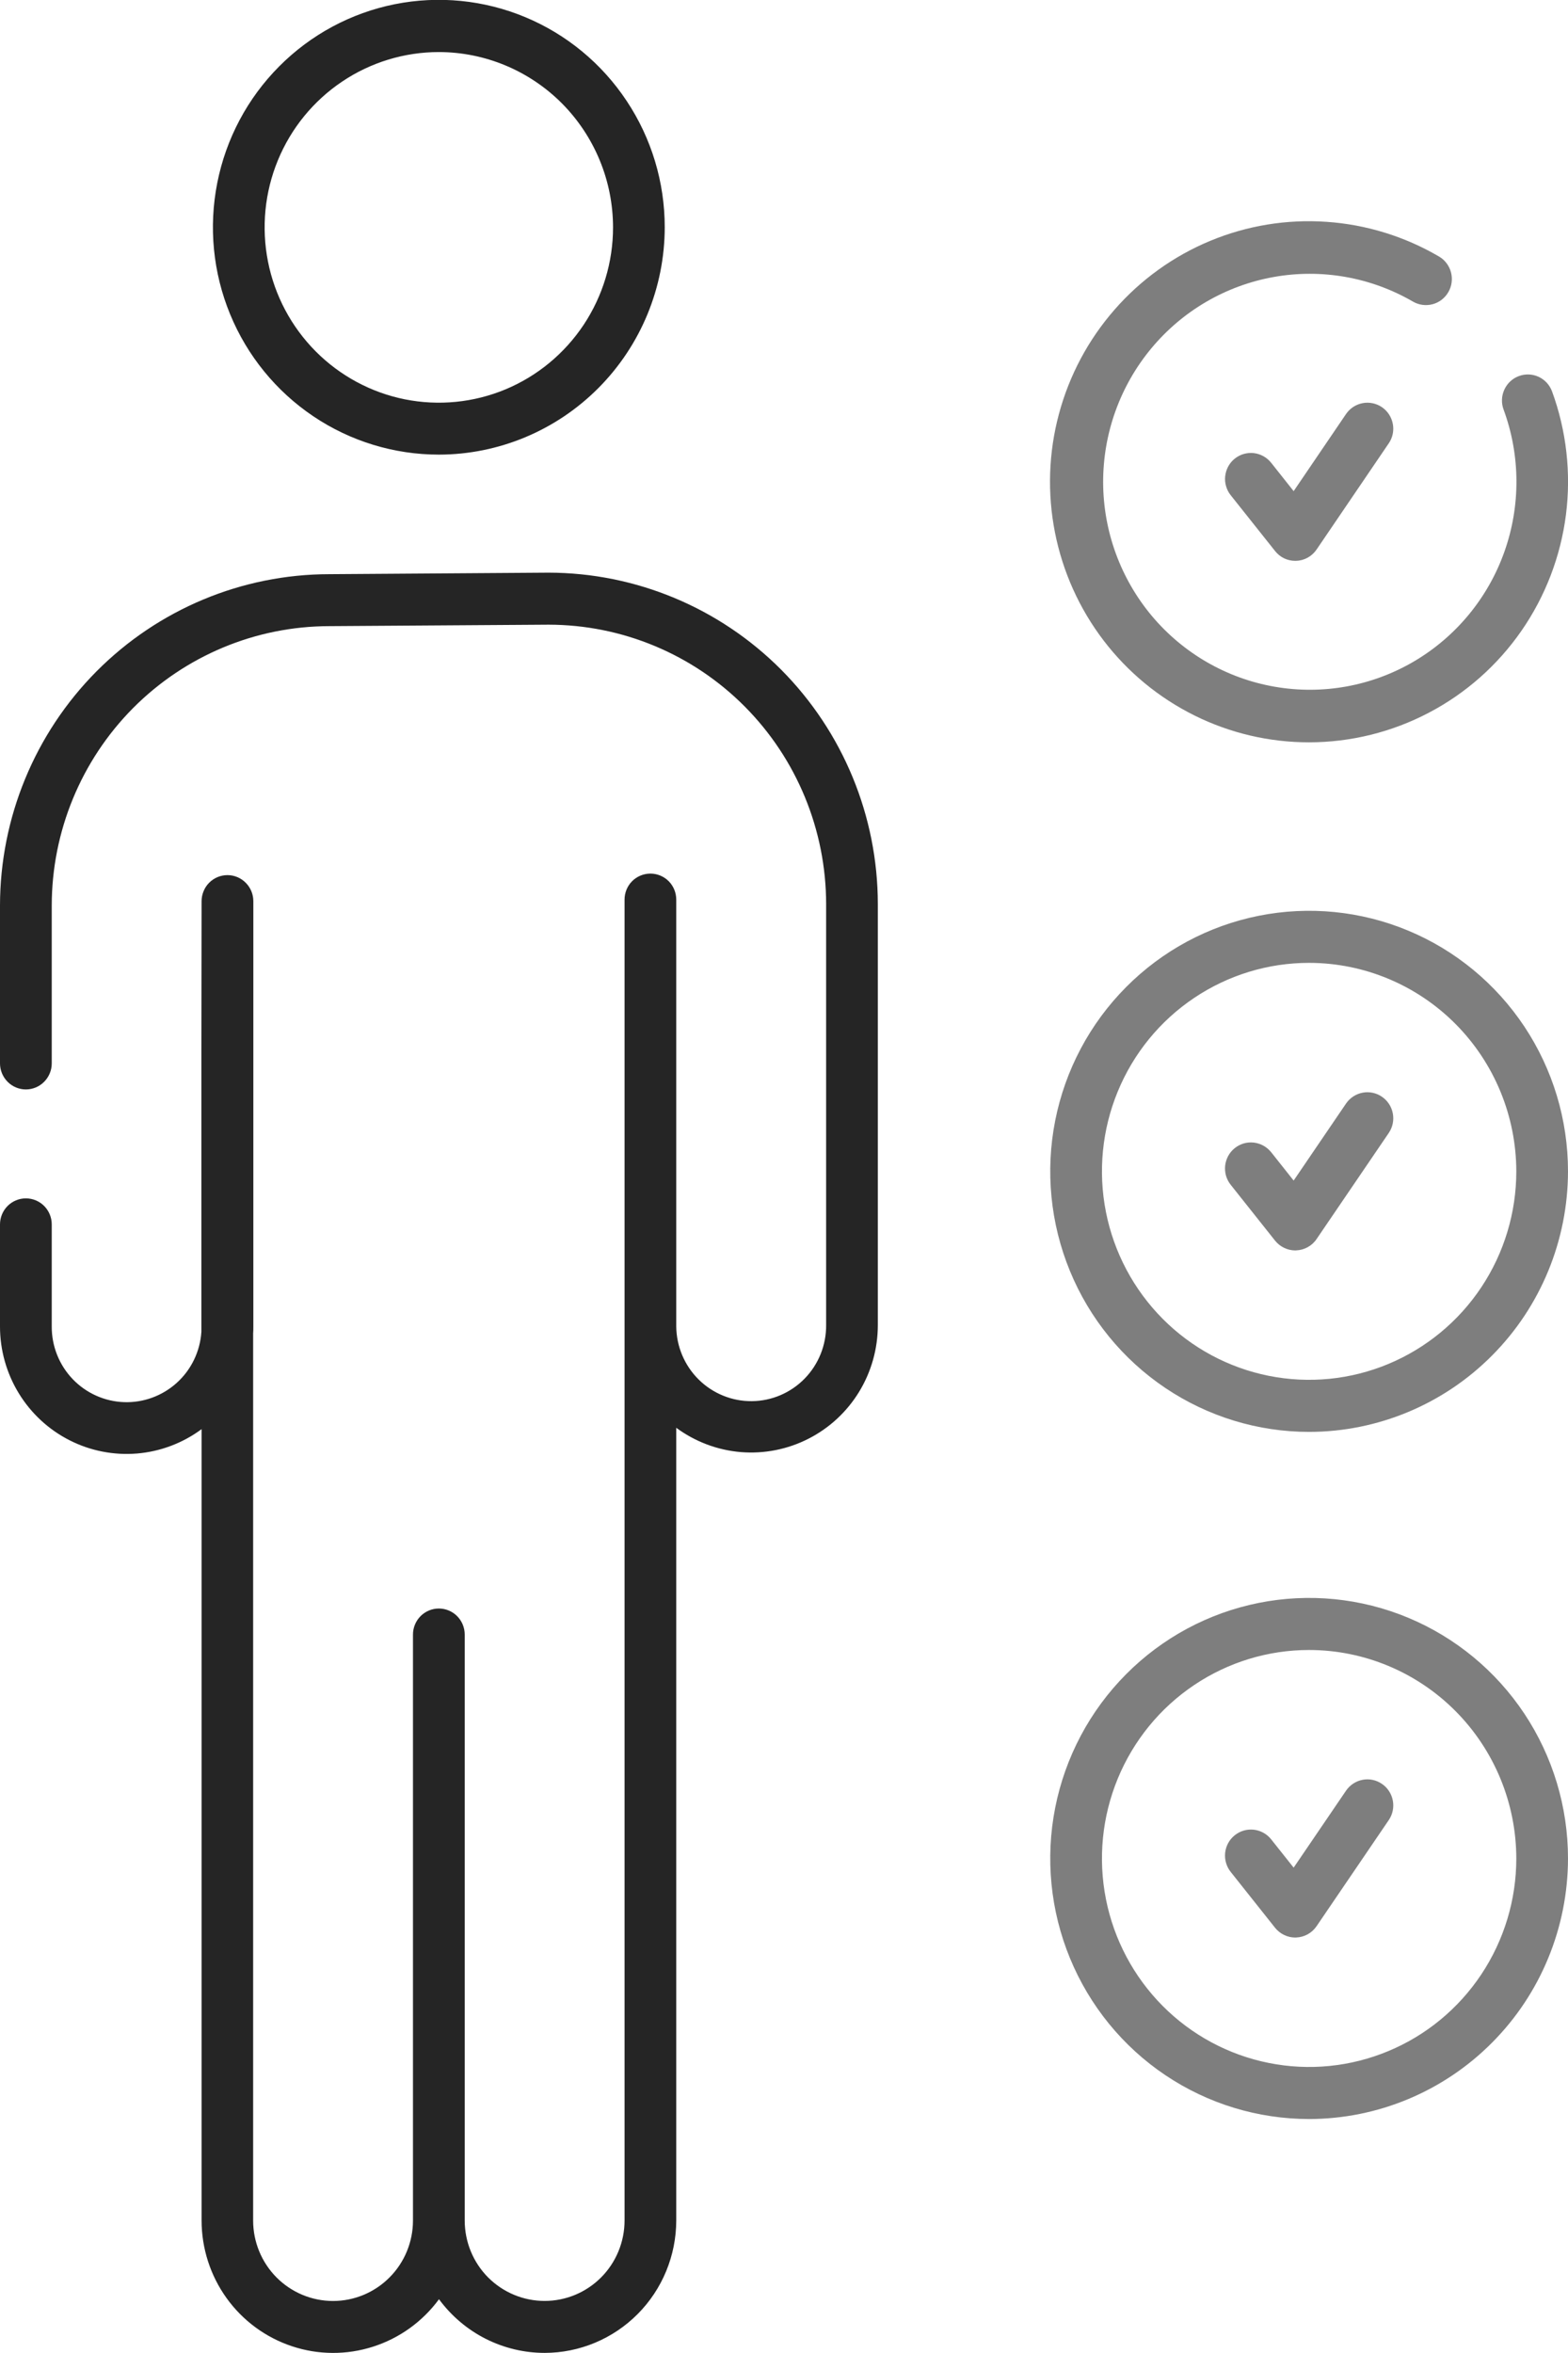
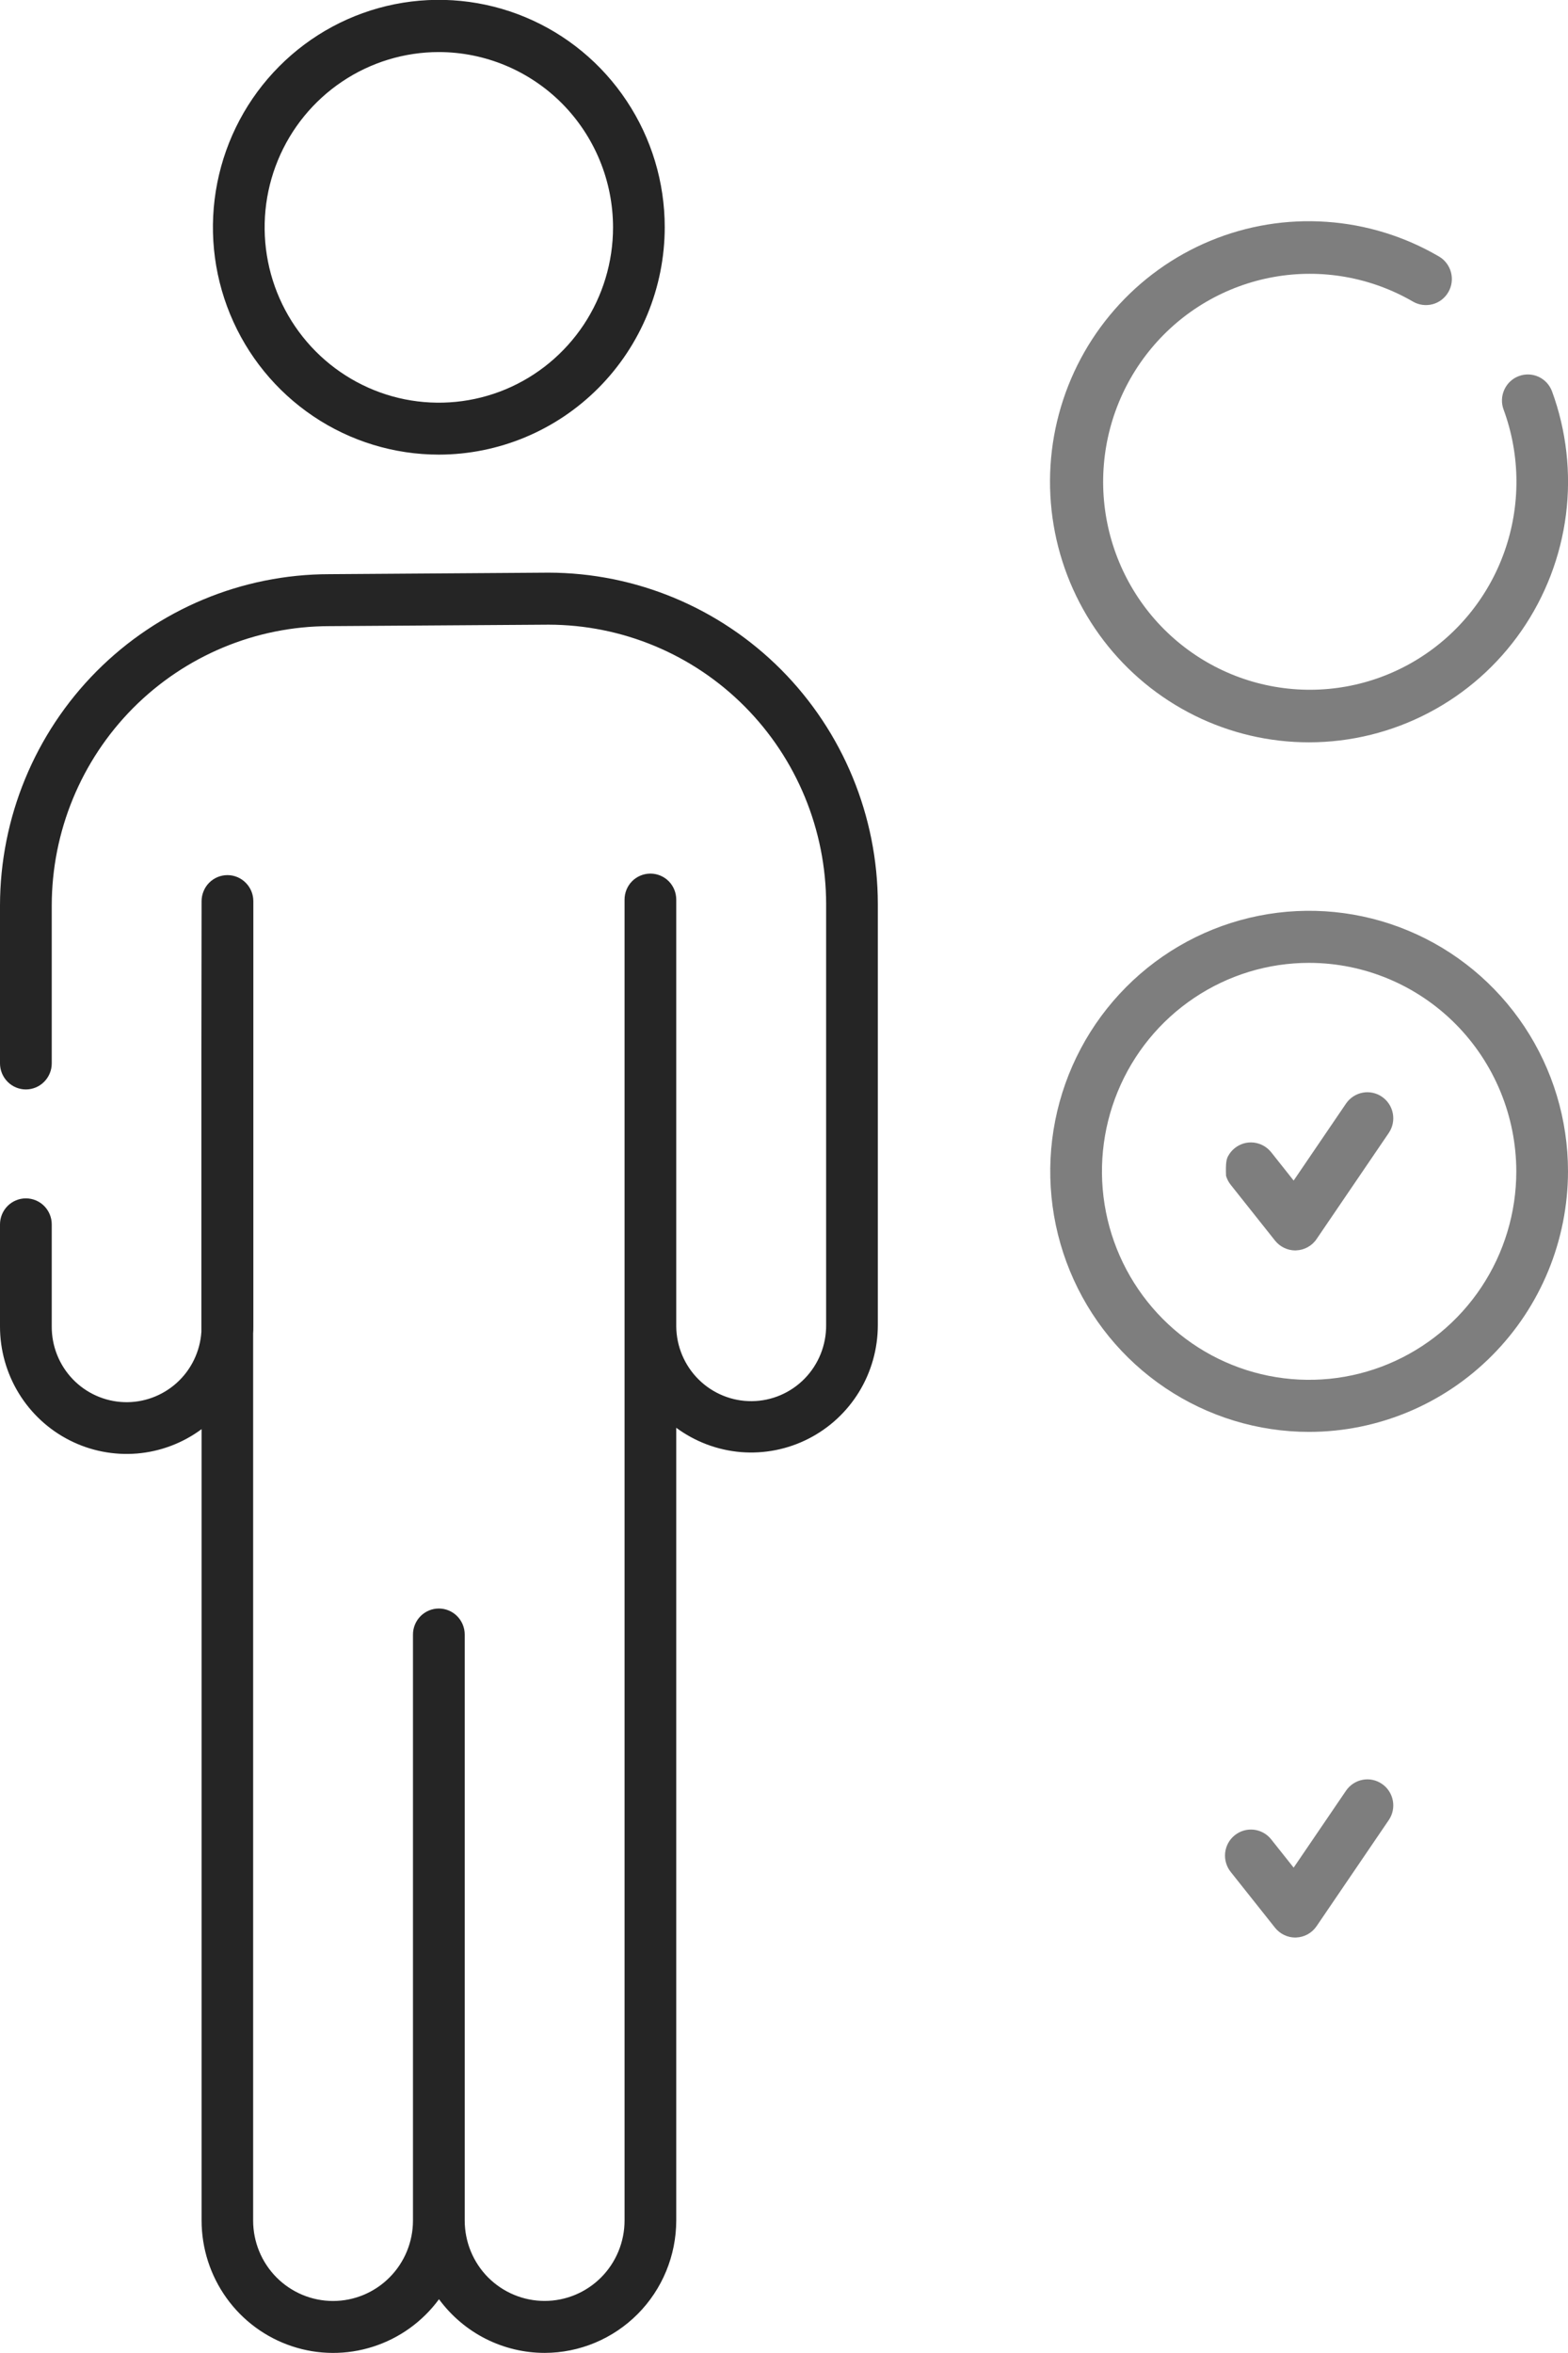
<svg xmlns="http://www.w3.org/2000/svg" width="32" height="48" viewBox="0 0 32 48" fill="none">
  <g clip-path="url(#clip0_328_283)">
    <path d="M8.956 9.274C8.044 9.274 7.152 9.002 6.394 8.492C5.636 7.982 5.045 7.258 4.696 6.41C4.347 5.563 4.256 4.63 4.434 3.731C4.612 2.831 5.051 2.004 5.696 1.356C6.34 0.707 7.162 0.265 8.056 0.086C8.951 -0.093 9.878 -0.001 10.72 0.35C11.563 0.701 12.283 1.296 12.789 2.059C13.296 2.821 13.566 3.718 13.566 4.635C13.565 5.865 13.079 7.044 12.214 7.914C11.35 8.783 10.178 9.273 8.956 9.274ZM8.956 1.062C8.253 1.062 7.565 1.272 6.981 1.665C6.396 2.058 5.94 2.616 5.671 3.27C5.402 3.923 5.332 4.642 5.469 5.336C5.606 6.03 5.945 6.667 6.442 7.167C6.939 7.667 7.573 8.008 8.262 8.146C8.952 8.284 9.667 8.213 10.316 7.943C10.966 7.672 11.521 7.213 11.912 6.625C12.302 6.037 12.511 5.346 12.511 4.638C12.51 3.69 12.135 2.781 11.469 2.11C10.802 1.44 9.898 1.063 8.956 1.062Z" fill="#252525" />
    <path d="M11.118 47.998C10.698 47.998 10.284 47.899 9.909 47.709C9.534 47.519 9.209 47.242 8.959 46.903C8.623 47.36 8.152 47.699 7.613 47.871C7.074 48.044 6.495 48.041 5.958 47.862C5.422 47.684 4.954 47.34 4.623 46.879C4.292 46.418 4.114 45.864 4.114 45.295V29.154C3.729 29.439 3.273 29.611 2.797 29.651C2.321 29.69 1.844 29.597 1.418 29.38C0.991 29.163 0.633 28.831 0.383 28.422C0.133 28.013 0 27.542 0 27.061V24.977C0 24.836 0.056 24.701 0.155 24.601C0.254 24.502 0.388 24.446 0.528 24.446C0.668 24.446 0.802 24.502 0.901 24.601C1 24.701 1.056 24.836 1.056 24.977V27.061C1.054 27.461 1.208 27.845 1.483 28.133C1.758 28.42 2.134 28.589 2.531 28.603C2.927 28.617 3.314 28.475 3.609 28.208C3.904 27.941 4.083 27.568 4.11 27.17V21.489L4.114 18.382C4.114 18.313 4.128 18.244 4.155 18.179C4.181 18.115 4.22 18.056 4.269 18.007C4.318 17.958 4.376 17.919 4.44 17.892C4.504 17.866 4.573 17.852 4.642 17.852C4.782 17.852 4.916 17.908 5.015 18.008C5.114 18.107 5.17 18.242 5.17 18.383V27.061C5.17 27.109 5.17 27.156 5.166 27.203V45.298C5.166 45.733 5.338 46.151 5.643 46.458C5.949 46.766 6.364 46.939 6.797 46.939C7.229 46.939 7.644 46.766 7.95 46.458C8.256 46.151 8.428 45.733 8.428 45.298V33.344C8.428 33.203 8.484 33.068 8.583 32.968C8.682 32.869 8.816 32.813 8.956 32.813C9.096 32.813 9.23 32.869 9.329 32.968C9.428 33.068 9.484 33.203 9.484 33.344V45.297C9.484 45.732 9.655 46.15 9.961 46.458C10.267 46.765 10.682 46.938 11.115 46.938C11.547 46.938 11.962 46.765 12.268 46.458C12.574 46.15 12.746 45.732 12.746 45.297V27.069C12.746 27.056 12.746 27.043 12.746 27.03V18.352C12.746 18.211 12.801 18.076 12.9 17.976C12.999 17.877 13.134 17.821 13.274 17.821C13.414 17.821 13.548 17.877 13.647 17.976C13.746 18.076 13.801 18.211 13.801 18.352V27.059C13.805 27.467 13.97 27.857 14.26 28.143C14.549 28.428 14.94 28.587 15.345 28.583C15.751 28.579 16.138 28.413 16.422 28.122C16.706 27.831 16.863 27.438 16.86 27.03V18.442C16.858 16.931 16.261 15.482 15.2 14.414C14.138 13.345 12.698 12.745 11.196 12.743L6.722 12.773C5.22 12.774 3.78 13.375 2.717 14.443C1.655 15.512 1.057 16.961 1.056 18.472V21.693C1.056 21.833 1 21.968 0.901 22.068C0.802 22.168 0.668 22.224 0.528 22.224C0.388 22.224 0.254 22.168 0.155 22.068C0.056 21.968 0 21.833 0 21.693L0 18.472C0.002 16.68 0.711 14.962 1.97 13.695C3.23 12.428 4.937 11.715 6.719 11.713L11.193 11.682C12.975 11.684 14.683 12.396 15.944 13.663C17.204 14.931 17.913 16.649 17.915 18.442V27.03C17.915 27.511 17.783 27.982 17.533 28.392C17.283 28.801 16.925 29.133 16.498 29.35C16.072 29.567 15.595 29.661 15.118 29.622C14.642 29.582 14.186 29.41 13.801 29.126V45.297C13.8 46.013 13.517 46.699 13.014 47.205C12.511 47.711 11.829 47.996 11.118 47.998Z" fill="#252525" />
    <path d="M26.718 15.143C25.906 15.144 25.106 14.957 24.378 14.596C23.65 14.235 23.015 13.711 22.521 13.064C22.027 12.416 21.688 11.663 21.53 10.863C21.372 10.062 21.399 9.236 21.61 8.448C21.821 7.659 22.209 6.931 22.745 6.318C23.28 5.705 23.949 5.224 24.699 4.913C25.449 4.602 26.26 4.469 27.07 4.525C27.879 4.58 28.665 4.822 29.366 5.232C29.487 5.302 29.576 5.419 29.612 5.555C29.648 5.692 29.629 5.837 29.558 5.959C29.488 6.081 29.372 6.17 29.237 6.206C29.101 6.242 28.957 6.223 28.835 6.152C27.976 5.654 26.969 5.476 25.992 5.651C25.015 5.826 24.13 6.342 23.494 7.109C22.858 7.875 22.511 8.842 22.513 9.84C22.516 10.839 22.869 11.804 23.509 12.567C24.15 13.329 25.037 13.84 26.015 14.009C26.993 14.179 27.999 13.996 28.856 13.493C29.713 12.989 30.367 12.198 30.701 11.258C31.035 10.318 31.03 9.29 30.685 8.354C30.636 8.222 30.642 8.076 30.701 7.948C30.759 7.82 30.866 7.72 30.997 7.672C31.128 7.623 31.273 7.628 31.401 7.687C31.528 7.746 31.626 7.853 31.675 7.986C31.969 8.789 32.066 9.653 31.958 10.502C31.849 11.352 31.538 12.162 31.052 12.865C30.565 13.568 29.917 14.142 29.162 14.538C28.407 14.935 27.569 15.142 26.718 15.143Z" fill="#7E7E7E" />
-     <path d="M26.434 11.441C26.355 11.441 26.277 11.423 26.205 11.389C26.134 11.354 26.072 11.304 26.022 11.241L25.117 10.103C25.073 10.049 25.041 9.986 25.022 9.919C25.002 9.852 24.996 9.782 25.004 9.713C25.012 9.643 25.033 9.576 25.066 9.515C25.099 9.454 25.144 9.4 25.198 9.357C25.253 9.313 25.315 9.28 25.381 9.261C25.448 9.242 25.518 9.235 25.587 9.243C25.655 9.251 25.722 9.272 25.783 9.306C25.844 9.339 25.897 9.385 25.941 9.439L26.401 10.019L27.47 8.446C27.549 8.33 27.671 8.25 27.809 8.224C27.946 8.198 28.088 8.228 28.204 8.307C28.32 8.387 28.399 8.509 28.425 8.648C28.451 8.786 28.421 8.929 28.341 9.045L26.869 11.21C26.823 11.278 26.761 11.335 26.689 11.375C26.617 11.415 26.536 11.438 26.454 11.44L26.434 11.441Z" fill="#7E7E7E" />
    <path d="M26.718 29.21C25.672 29.21 24.651 28.898 23.782 28.314C22.913 27.73 22.236 26.901 21.836 25.929C21.436 24.958 21.331 23.889 21.535 22.858C21.739 21.827 22.242 20.88 22.981 20.137C23.72 19.393 24.661 18.887 25.686 18.682C26.711 18.477 27.773 18.582 28.738 18.984C29.704 19.386 30.529 20.068 31.11 20.942C31.69 21.816 32 22.843 32 23.895C31.998 25.304 31.442 26.655 30.451 27.651C29.461 28.648 28.118 29.208 26.718 29.21ZM26.718 19.642C25.881 19.641 25.064 19.891 24.369 20.358C23.673 20.825 23.131 21.489 22.811 22.267C22.491 23.044 22.407 23.899 22.57 24.724C22.733 25.549 23.136 26.307 23.727 26.902C24.318 27.497 25.072 27.902 25.892 28.066C26.712 28.23 27.562 28.146 28.334 27.824C29.107 27.502 29.767 26.957 30.232 26.258C30.697 25.558 30.945 24.736 30.945 23.895C30.943 22.767 30.497 21.686 29.705 20.889C28.913 20.092 27.838 19.643 26.718 19.642Z" fill="#7E7E7E" />
-     <path d="M26.434 25.508C26.355 25.508 26.277 25.49 26.206 25.455C26.134 25.421 26.072 25.371 26.022 25.309L25.117 24.17C25.073 24.115 25.041 24.053 25.021 23.986C25.002 23.919 24.996 23.848 25.003 23.779C25.011 23.71 25.032 23.642 25.065 23.581C25.098 23.52 25.143 23.466 25.198 23.422C25.252 23.378 25.314 23.346 25.38 23.326C25.447 23.307 25.517 23.3 25.586 23.308C25.655 23.316 25.722 23.337 25.782 23.37C25.843 23.404 25.897 23.449 25.941 23.503L26.401 24.083L27.47 22.512C27.549 22.396 27.671 22.316 27.809 22.29C27.946 22.264 28.088 22.294 28.204 22.374C28.32 22.453 28.399 22.576 28.425 22.714C28.451 22.853 28.421 22.996 28.342 23.112L26.869 25.276C26.823 25.345 26.761 25.401 26.689 25.441C26.617 25.481 26.536 25.504 26.454 25.507L26.434 25.508Z" fill="#7E7E7E" />
-     <path d="M26.718 43.227C25.672 43.227 24.651 42.916 23.782 42.332C22.913 41.748 22.236 40.918 21.836 39.946C21.436 38.975 21.331 37.906 21.535 36.875C21.739 35.844 22.242 34.897 22.981 34.154C23.72 33.41 24.661 32.904 25.686 32.699C26.711 32.494 27.773 32.599 28.738 33.001C29.704 33.404 30.529 34.085 31.11 34.959C31.69 35.833 32 36.861 32 37.912C31.998 39.321 31.442 40.672 30.451 41.668C29.461 42.665 28.118 43.225 26.718 43.227ZM26.718 33.659C25.881 33.658 25.064 33.908 24.369 34.375C23.673 34.842 23.131 35.507 22.811 36.284C22.491 37.061 22.407 37.916 22.57 38.741C22.733 39.566 23.136 40.324 23.727 40.919C24.318 41.514 25.072 41.919 25.892 42.083C26.712 42.248 27.562 42.163 28.334 41.841C29.107 41.52 29.767 40.974 30.232 40.275C30.697 39.575 30.945 38.753 30.945 37.912C30.943 36.784 30.497 35.703 29.705 34.906C28.913 34.109 27.838 33.66 26.718 33.659Z" fill="#7E7E7E" />
+     <path d="M26.434 25.508C26.355 25.508 26.277 25.49 26.206 25.455C26.134 25.421 26.072 25.371 26.022 25.309L25.117 24.17C25.073 24.115 25.041 24.053 25.021 23.986C25.011 23.71 25.032 23.642 25.065 23.581C25.098 23.52 25.143 23.466 25.198 23.422C25.252 23.378 25.314 23.346 25.38 23.326C25.447 23.307 25.517 23.3 25.586 23.308C25.655 23.316 25.722 23.337 25.782 23.37C25.843 23.404 25.897 23.449 25.941 23.503L26.401 24.083L27.47 22.512C27.549 22.396 27.671 22.316 27.809 22.29C27.946 22.264 28.088 22.294 28.204 22.374C28.32 22.453 28.399 22.576 28.425 22.714C28.451 22.853 28.421 22.996 28.342 23.112L26.869 25.276C26.823 25.345 26.761 25.401 26.689 25.441C26.617 25.481 26.536 25.504 26.454 25.507L26.434 25.508Z" fill="#7E7E7E" />
    <path d="M26.434 39.525C26.355 39.525 26.277 39.507 26.206 39.472C26.134 39.438 26.072 39.388 26.022 39.326L25.117 38.187C25.029 38.077 24.988 37.936 25.003 37.796C25.018 37.656 25.088 37.527 25.198 37.439C25.307 37.351 25.446 37.31 25.586 37.325C25.725 37.34 25.853 37.41 25.941 37.52L26.401 38.099L27.47 36.529C27.549 36.413 27.671 36.333 27.809 36.307C27.946 36.281 28.088 36.311 28.204 36.391C28.32 36.47 28.399 36.593 28.425 36.731C28.451 36.87 28.421 37.013 28.342 37.129L26.869 39.293C26.823 39.361 26.761 39.418 26.689 39.458C26.617 39.498 26.536 39.521 26.454 39.524L26.434 39.525Z" fill="#7E7E7E" />
  </g>
  <defs>
    <clipPath id="clip0_328_283">
      <rect width="32" height="48" fill="white" />
    </clipPath>
  </defs>
</svg>